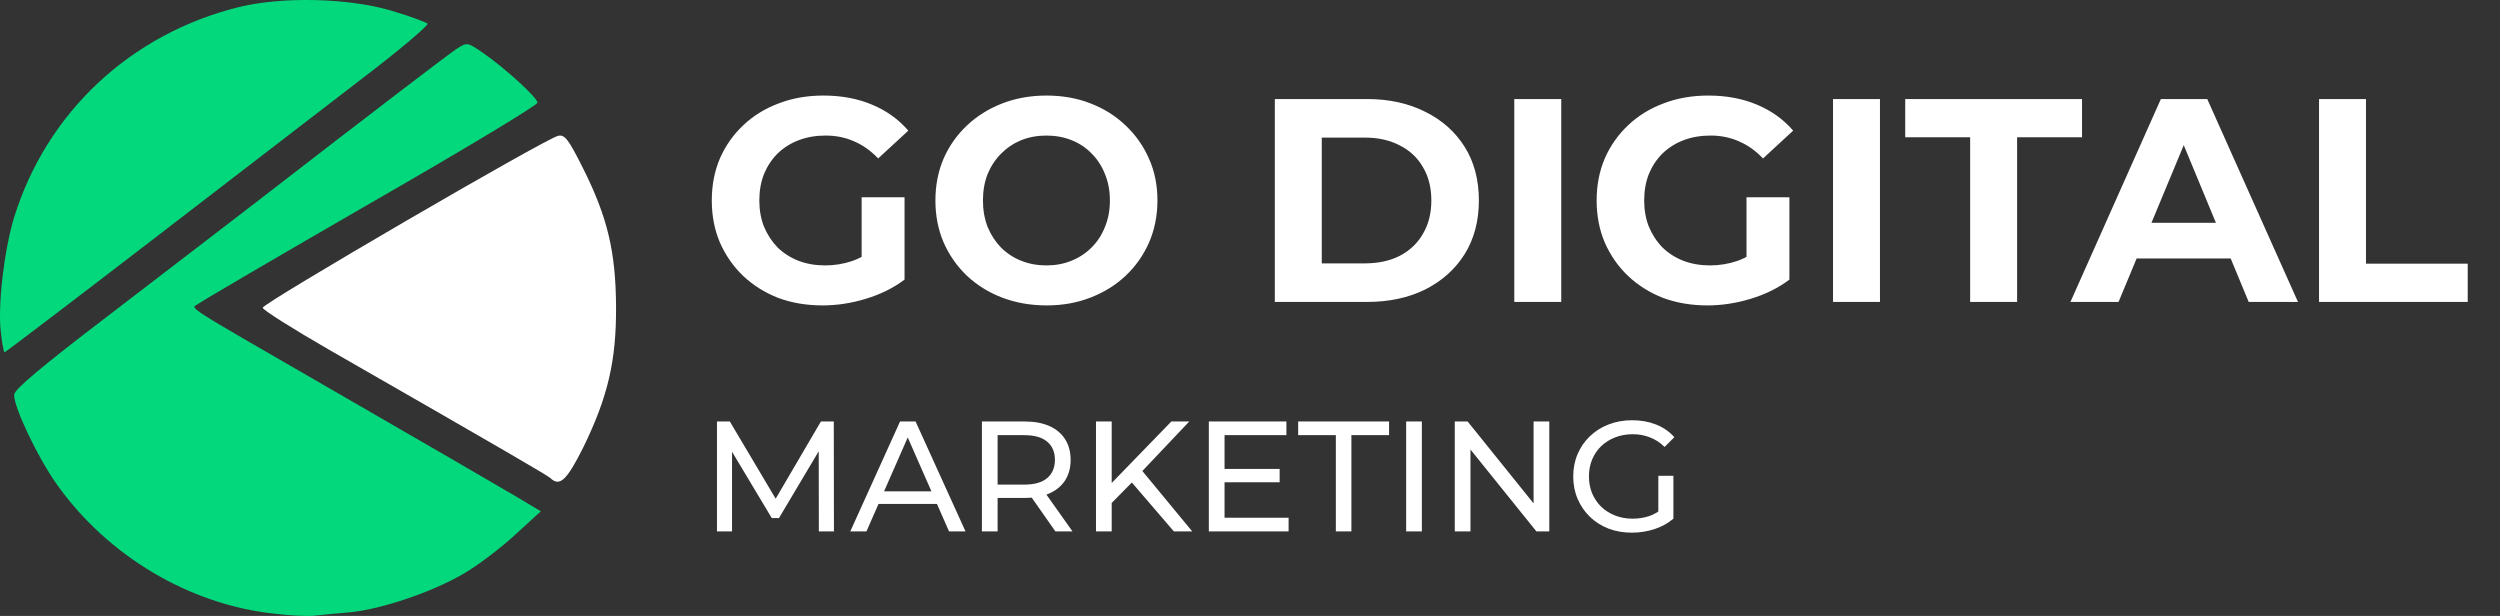
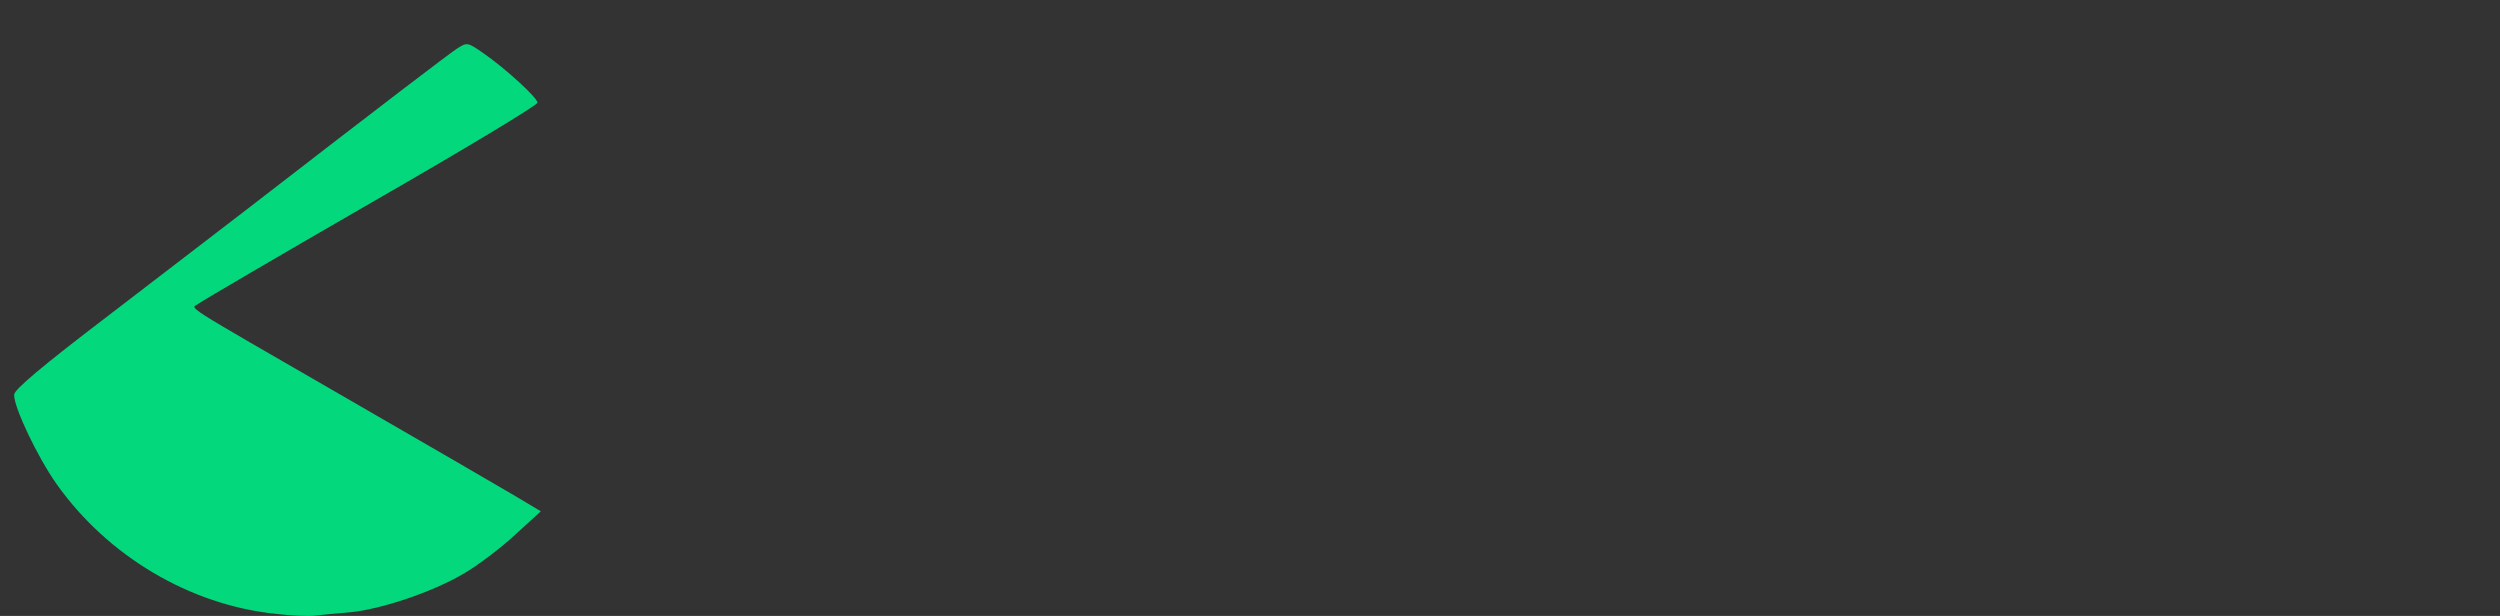
<svg xmlns="http://www.w3.org/2000/svg" width="207" height="51" viewBox="0 0 207 51" fill="none">
  <rect x="0" y="0" width="207" height="51" fill="#333333" stroke="none" />
  <g clip-path="url(#clip0_21_14)">
-     <path d="M68.104 25.288C66.776 25.288 65.552 25.08 64.432 24.664C63.328 24.232 62.36 23.624 61.528 22.84C60.712 22.056 60.072 21.136 59.608 20.08C59.16 19.024 58.936 17.864 58.936 16.6C58.936 15.336 59.16 14.176 59.608 13.12C60.072 12.064 60.72 11.144 61.552 10.36C62.384 9.576 63.36 8.976 64.48 8.56C65.6 8.128 66.832 7.912 68.176 7.912C69.664 7.912 71 8.16 72.184 8.656C73.384 9.152 74.392 9.872 75.208 10.816L72.712 13.12C72.104 12.48 71.44 12.008 70.72 11.704C70 11.384 69.216 11.224 68.368 11.224C67.552 11.224 66.808 11.352 66.136 11.608C65.464 11.864 64.88 12.232 64.384 12.712C63.904 13.192 63.528 13.76 63.256 14.416C63 15.072 62.872 15.8 62.872 16.6C62.872 17.384 63 18.104 63.256 18.76C63.528 19.416 63.904 19.992 64.384 20.488C64.88 20.968 65.456 21.336 66.112 21.592C66.784 21.848 67.52 21.976 68.32 21.976C69.088 21.976 69.832 21.856 70.552 21.616C71.288 21.36 72 20.936 72.688 20.344L74.896 23.152C73.984 23.84 72.92 24.368 71.704 24.736C70.504 25.104 69.304 25.288 68.104 25.288ZM71.344 22.648V16.336H74.896V23.152L71.344 22.648ZM86.668 25.288C85.34 25.288 84.108 25.072 82.972 24.64C81.852 24.208 80.876 23.6 80.044 22.816C79.228 22.032 78.588 21.112 78.124 20.056C77.676 19 77.452 17.848 77.452 16.6C77.452 15.352 77.676 14.2 78.124 13.144C78.588 12.088 79.236 11.168 80.068 10.384C80.9 9.6 81.876 8.992 82.996 8.56C84.116 8.128 85.332 7.912 86.644 7.912C87.972 7.912 89.188 8.128 90.292 8.56C91.412 8.992 92.38 9.6 93.196 10.384C94.028 11.168 94.676 12.088 95.14 13.144C95.604 14.184 95.836 15.336 95.836 16.6C95.836 17.848 95.604 19.008 95.14 20.08C94.676 21.136 94.028 22.056 93.196 22.84C92.38 23.608 91.412 24.208 90.292 24.64C89.188 25.072 87.98 25.288 86.668 25.288ZM86.644 21.976C87.396 21.976 88.084 21.848 88.708 21.592C89.348 21.336 89.908 20.968 90.388 20.488C90.868 20.008 91.236 19.44 91.492 18.784C91.764 18.128 91.9 17.4 91.9 16.6C91.9 15.8 91.764 15.072 91.492 14.416C91.236 13.76 90.868 13.192 90.388 12.712C89.924 12.232 89.372 11.864 88.732 11.608C88.092 11.352 87.396 11.224 86.644 11.224C85.892 11.224 85.196 11.352 84.556 11.608C83.932 11.864 83.38 12.232 82.9 12.712C82.42 13.192 82.044 13.76 81.772 14.416C81.516 15.072 81.388 15.8 81.388 16.6C81.388 17.384 81.516 18.112 81.772 18.784C82.044 19.44 82.412 20.008 82.876 20.488C83.356 20.968 83.916 21.336 84.556 21.592C85.196 21.848 85.892 21.976 86.644 21.976ZM105.555 25V8.2H113.187C115.011 8.2 116.619 8.552 118.011 9.256C119.403 9.944 120.491 10.912 121.275 12.16C122.059 13.408 122.451 14.888 122.451 16.6C122.451 18.296 122.059 19.776 121.275 21.04C120.491 22.288 119.403 23.264 118.011 23.968C116.619 24.656 115.011 25 113.187 25H105.555ZM109.443 21.808H112.995C114.115 21.808 115.083 21.6 115.898 21.184C116.731 20.752 117.371 20.144 117.819 19.36C118.283 18.576 118.515 17.656 118.515 16.6C118.515 15.528 118.283 14.608 117.819 13.84C117.371 13.056 116.731 12.456 115.898 12.04C115.083 11.608 114.115 11.392 112.995 11.392H109.443V21.808ZM125.383 25V8.2H129.271V25H125.383ZM141.37 25.288C140.042 25.288 138.818 25.08 137.698 24.664C136.594 24.232 135.626 23.624 134.794 22.84C133.978 22.056 133.338 21.136 132.874 20.08C132.426 19.024 132.202 17.864 132.202 16.6C132.202 15.336 132.426 14.176 132.874 13.12C133.338 12.064 133.986 11.144 134.818 10.36C135.65 9.576 136.626 8.976 137.746 8.56C138.866 8.128 140.098 7.912 141.442 7.912C142.93 7.912 144.266 8.16 145.45 8.656C146.65 9.152 147.658 9.872 148.474 10.816L145.978 13.12C145.37 12.48 144.706 12.008 143.986 11.704C143.266 11.384 142.482 11.224 141.634 11.224C140.818 11.224 140.074 11.352 139.402 11.608C138.73 11.864 138.146 12.232 137.65 12.712C137.17 13.192 136.794 13.76 136.522 14.416C136.266 15.072 136.138 15.8 136.138 16.6C136.138 17.384 136.266 18.104 136.522 18.76C136.794 19.416 137.17 19.992 137.65 20.488C138.146 20.968 138.722 21.336 139.378 21.592C140.05 21.848 140.786 21.976 141.586 21.976C142.354 21.976 143.098 21.856 143.818 21.616C144.554 21.36 145.266 20.936 145.954 20.344L148.162 23.152C147.25 23.84 146.186 24.368 144.97 24.736C143.77 25.104 142.57 25.288 141.37 25.288ZM144.61 22.648V16.336H148.162V23.152L144.61 22.648ZM151.773 25V8.2H155.661V25H151.773ZM163.128 25V11.368H157.752V8.2H172.392V11.368H167.016V25H163.128ZM171.432 25L178.92 8.2H182.76L190.272 25H186.192L180.048 10.168H181.584L175.416 25H171.432ZM175.176 21.4L176.208 18.448H184.848L185.904 21.4H175.176ZM192.015 25V8.2H195.903V21.832H204.327V25H192.015Z" fill="white" />
-     <path d="M59.365 44V34.9H60.431L64.513 41.777H63.941L67.971 34.9H69.037L69.05 44H67.802L67.789 36.863H68.088L64.5 42.895H63.902L60.288 36.863H60.613V44H59.365ZM70.403 44L74.524 34.9H75.811L79.945 44H78.58L74.901 35.628H75.421L71.742 44H70.403ZM72.158 41.725L72.509 40.685H77.631L78.008 41.725H72.158ZM81.302 44V34.9H84.852C85.649 34.9 86.329 35.026 86.892 35.277C87.456 35.528 87.889 35.892 88.192 36.369C88.496 36.846 88.647 37.413 88.647 38.072C88.647 38.731 88.496 39.298 88.192 39.775C87.889 40.243 87.456 40.603 86.892 40.854C86.329 41.105 85.649 41.231 84.852 41.231H82.017L82.603 40.633V44H81.302ZM87.386 44L85.073 40.698H86.463L88.803 44H87.386ZM82.603 40.763L82.017 40.126H84.812C85.644 40.126 86.273 39.948 86.698 39.593C87.131 39.229 87.347 38.722 87.347 38.072C87.347 37.422 87.131 36.919 86.698 36.564C86.273 36.209 85.644 36.031 84.812 36.031H82.017L82.603 35.381V40.763ZM91.892 41.803L91.827 40.217L96.988 34.9H98.47L94.479 39.112L93.751 39.918L91.892 41.803ZM90.748 44V34.9H92.048V44H90.748ZM97.196 44L93.465 39.658L94.336 38.696L98.717 44H97.196ZM101.275 38.826H105.955V39.931H101.275V38.826ZM101.392 42.869H106.696V44H100.092V34.9H106.514V36.031H101.392V42.869ZM110.608 44V36.031H107.488V34.9H115.015V36.031H111.895V44H110.608ZM116.43 44V34.9H117.73V44H116.43ZM120.455 44V34.9H121.521L127.54 42.375H126.981V34.9H128.281V44H127.215L121.196 36.525H121.755V44H120.455ZM135.113 44.104C134.411 44.104 133.765 43.991 133.176 43.766C132.586 43.532 132.075 43.207 131.642 42.791C131.208 42.366 130.87 41.872 130.628 41.309C130.385 40.746 130.264 40.126 130.264 39.45C130.264 38.774 130.385 38.154 130.628 37.591C130.87 37.028 131.208 36.538 131.642 36.122C132.084 35.697 132.599 35.372 133.189 35.147C133.778 34.913 134.428 34.796 135.139 34.796C135.858 34.796 136.517 34.913 137.115 35.147C137.713 35.381 138.22 35.732 138.636 36.2L137.83 37.006C137.457 36.642 137.05 36.378 136.608 36.213C136.174 36.04 135.702 35.953 135.191 35.953C134.671 35.953 134.185 36.04 133.735 36.213C133.293 36.386 132.907 36.629 132.578 36.941C132.257 37.253 132.006 37.626 131.824 38.059C131.65 38.484 131.564 38.947 131.564 39.45C131.564 39.944 131.65 40.408 131.824 40.841C132.006 41.266 132.257 41.638 132.578 41.959C132.907 42.271 133.293 42.514 133.735 42.687C134.177 42.86 134.658 42.947 135.178 42.947C135.663 42.947 136.127 42.873 136.569 42.726C137.019 42.57 137.435 42.314 137.817 41.959L138.558 42.947C138.107 43.328 137.578 43.619 136.972 43.818C136.374 44.009 135.754 44.104 135.113 44.104ZM137.31 42.778V39.398H138.558V42.947L137.31 42.778Z" fill="white" />
    <path d="M22.822 50.824C15.707 50.091 8.897 46.029 4.683 40.075C3.125 37.876 1.14 33.723 1.171 32.684C1.171 32.257 3.461 30.333 8.989 26.119C13.264 22.851 18.455 18.851 20.532 17.263C31.831 8.529 37.084 4.528 37.816 4.04C38.672 3.49 38.702 3.49 39.985 4.376C41.847 5.658 44.504 8.101 44.504 8.498C44.504 8.712 38.305 12.438 30.701 16.805C23.128 21.172 16.715 24.928 16.44 25.142C15.829 25.63 14.455 24.744 28.777 33.02C35.343 36.807 41.603 40.441 42.733 41.113L44.779 42.334L42.641 44.289C41.45 45.388 39.557 46.824 38.397 47.495C35.801 49.022 31.556 50.458 28.93 50.702C27.831 50.793 26.548 50.916 26.029 50.977C25.54 51.038 24.074 50.977 22.822 50.824Z" fill="#03D87D" />
-     <path d="M45.573 39.586C45.298 39.342 41.786 37.296 27.25 28.959C24.227 27.218 21.753 25.661 21.753 25.477C21.753 25.111 45.237 11.43 46.214 11.247C46.764 11.125 47.069 11.522 48.291 13.965C50.306 17.996 50.978 20.836 51.009 25.355C51.039 29.844 50.337 32.868 48.291 37.051C46.917 39.8 46.337 40.319 45.573 39.586Z" fill="white" />
-     <path d="M0.071 27.493C-0.203 25.355 0.346 20.683 1.171 17.996C3.858 9.323 10.79 2.818 19.768 0.589C23.341 -0.297 28.869 -0.174 32.442 0.894C33.969 1.352 35.282 1.841 35.404 1.963C35.526 2.055 33.144 4.101 30.09 6.422C27.037 8.773 19.127 14.85 12.5 19.95C5.904 25.019 0.438 29.172 0.377 29.172C0.316 29.172 0.163 28.409 0.071 27.493Z" fill="#03D87D" />
  </g>
  <defs>
    <clipPath id="clip0_21_14">
      <rect width="207" height="51" fill="white" />
    </clipPath>
  </defs>
</svg>